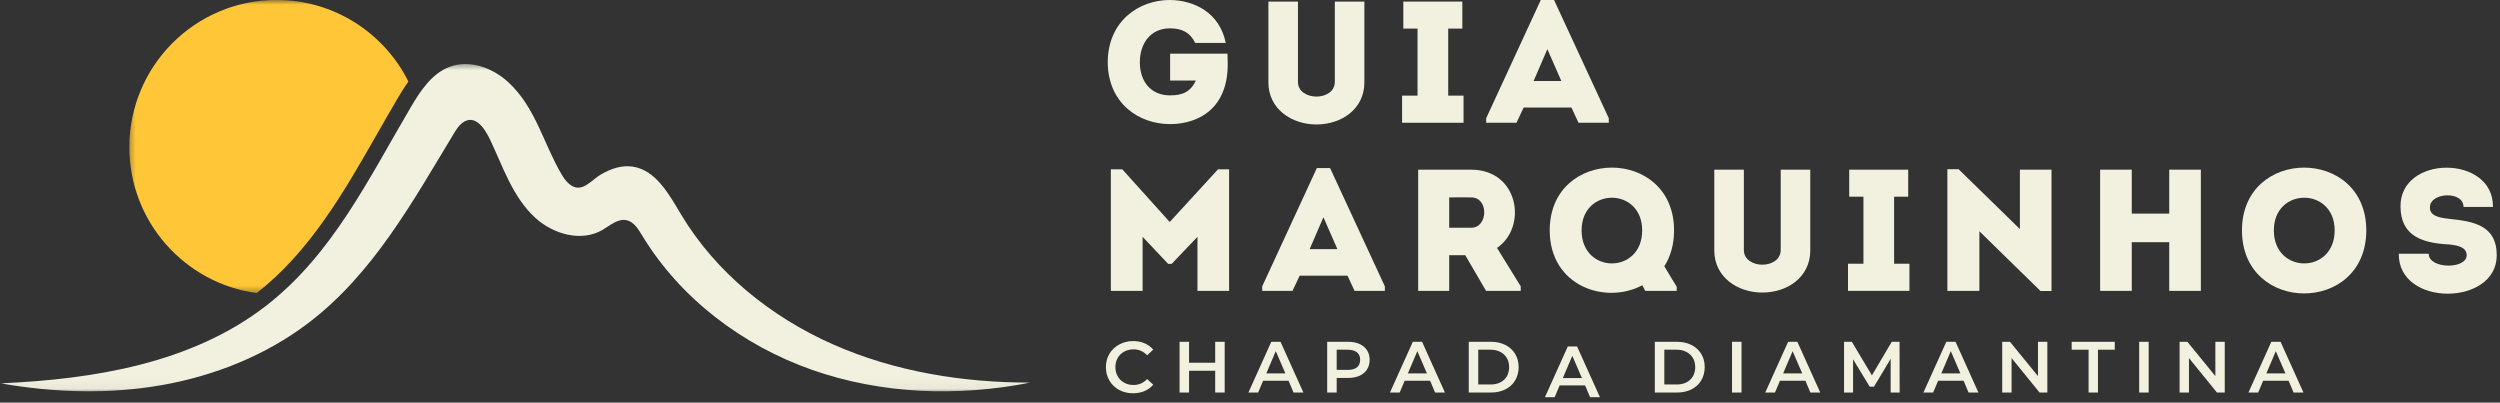
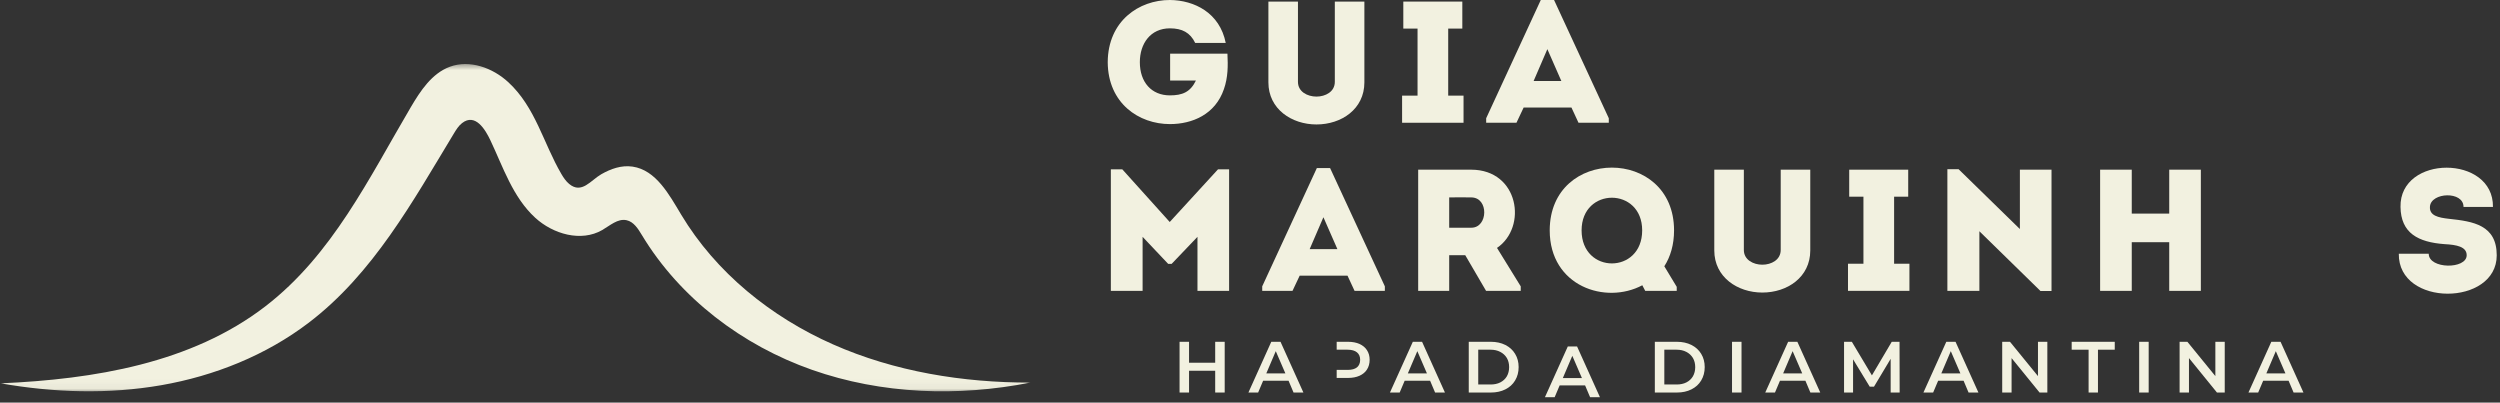
<svg xmlns="http://www.w3.org/2000/svg" width="267" height="43" viewBox="0 0 267 43" fill="none">
  <rect x="0" y="0" width="267" height="43" fill="#333333" stroke="none" />
  <path d="M118.305 6.639C118.331 11.057 121.657 13.253 124.944 13.253C127.335 13.253 129.79 12.226 130.713 9.524C131.155 8.263 131.155 7.029 131.09 5.73H124.97V8.601H127.725C127.127 9.836 126.282 10.186 124.944 10.186C122.982 10.186 121.735 8.783 121.735 6.639C121.735 4.664 122.865 3.027 124.944 3.027C126.256 3.027 127.114 3.482 127.647 4.586H130.908C130.271 1.364 127.556 0.026 124.944 0C121.657 0 118.331 2.222 118.305 6.639Z" fill="#F2F1E0" />
  <path d="M140.597 10.316C139.636 10.316 138.622 9.797 138.622 8.744V0.169C137.583 0.169 136.491 0.169 135.465 0.169V8.796C135.465 11.655 137.96 13.292 140.597 13.292C143.261 13.292 145.716 11.655 145.716 8.796V0.169C144.69 0.169 143.612 0.169 142.559 0.169V8.744C142.559 9.797 141.559 10.316 140.597 10.316Z" fill="#F2F1E0" />
  <path d="M154.668 10.213V3.053H156.176V0.169H149.874V3.053H151.394V10.213H149.744V13.11H156.306V10.213H154.668Z" fill="#F2F1E0" />
  <path d="M168.584 13.11H171.819V12.629L165.973 0H164.556L158.723 12.629V13.11H161.958L162.724 11.486H167.831L168.584 13.11ZM166.752 8.653H163.79L165.258 5.249L166.752 8.653Z" fill="#F2F1E0" />
  <path d="M124.927 23.709L119.86 18.083H118.639V31.063C119.769 31.063 120.899 31.063 122.03 31.063V25.294L124.758 28.178H125.135L127.89 25.294V31.063C129.02 31.063 130.137 31.063 131.268 31.063V18.083H130.085L124.927 23.709Z" fill="#F2F1E0" />
  <path d="M144.666 31.063H147.902V30.582L142.055 17.953H140.638L134.805 30.582V31.063H138.04L138.806 29.439H143.913L144.666 31.063ZM142.834 26.606H139.872L141.34 23.202L142.834 26.606Z" fill="#F2F1E0" />
  <path d="M159.88 26.477C163.155 24.255 162.219 18.135 157.139 18.122C155.255 18.122 153.332 18.122 151.461 18.122C151.461 22.449 151.461 26.749 151.461 31.063C152.539 31.063 153.67 31.063 154.774 31.063V27.256H156.489L158.711 31.063H162.414V30.582L159.88 26.477ZM157.139 24.32H154.774C154.774 23.28 154.774 22.137 154.774 21.084C155.554 21.084 156.359 21.058 157.139 21.084C159.023 21.098 158.932 24.32 157.139 24.32Z" fill="#F2F1E0" />
  <path d="M179.075 31.063V30.634L177.749 28.439C178.399 27.425 178.789 26.139 178.789 24.606C178.789 15.666 165.51 15.666 165.51 24.606C165.51 30.582 171.487 32.557 175.398 30.465L175.709 31.063H179.075ZM168.914 24.606C168.914 19.954 175.385 19.954 175.385 24.606C175.385 29.309 168.914 29.309 168.914 24.606Z" fill="#F2F1E0" />
  <path d="M188.218 28.27C187.257 28.27 186.243 27.75 186.243 26.698V18.122C185.204 18.122 184.112 18.122 183.086 18.122V26.75C183.086 29.608 185.58 31.245 188.218 31.245C190.882 31.245 193.337 29.608 193.337 26.75V18.122C192.311 18.122 191.232 18.122 190.18 18.122V26.698C190.18 27.75 189.179 28.27 188.218 28.27Z" fill="#F2F1E0" />
  <path d="M202.29 28.166V21.006H203.797V18.122H197.496V21.006H199.016V28.166H197.366V31.063H203.927V28.166H202.29Z" fill="#F2F1E0" />
  <path d="M217.92 31.076H219.102V18.122C217.972 18.122 216.855 18.122 215.724 18.122V24.463L209.176 18.07H207.98V31.063C209.098 31.063 210.254 31.063 211.398 31.063V24.697L217.92 31.076Z" fill="#F2F1E0" />
  <path d="M235.051 18.122C233.921 18.122 232.803 18.122 231.673 18.122V22.813H227.671V18.122C226.554 18.122 225.397 18.122 224.293 18.122V31.063C225.397 31.063 226.554 31.063 227.671 31.063V25.866H231.673V31.063C232.803 31.063 233.921 31.063 235.051 31.063V18.122Z" fill="#F2F1E0" />
-   <path d="M252.721 24.606C252.721 15.667 239.442 15.667 239.442 24.606C239.442 33.584 252.721 33.584 252.721 24.606ZM242.846 24.606C242.846 19.954 249.342 19.954 249.342 24.606C249.342 29.309 242.846 29.309 242.846 24.606Z" fill="#F2F1E0" />
  <path d="M259.388 27.101C258.258 27.101 257.296 27.101 256.192 27.101C256.114 32.805 266.651 32.714 266.651 27.27C266.651 24.034 264.143 23.645 261.571 23.372C260.402 23.242 259.44 23.034 259.518 22.059C259.635 20.526 263.104 20.383 263.104 22.098C264.234 22.098 265.079 22.098 266.248 22.098C266.326 16.512 256.27 16.512 256.374 22.098C256.413 24.905 258.258 25.866 261.077 26.074C262.363 26.139 263.442 26.347 263.442 27.257C263.442 28.777 259.388 28.751 259.388 27.101Z" fill="#F2F1E0" />
-   <path d="M121.009 42C120.463 42 119.969 41.883 119.528 41.649C119.086 41.409 118.738 41.074 118.488 40.648C118.235 40.226 118.111 39.745 118.111 39.206C118.111 38.68 118.235 38.203 118.488 37.777C118.748 37.355 119.099 37.023 119.541 36.79C119.982 36.549 120.476 36.426 121.022 36.426C121.463 36.426 121.866 36.504 122.23 36.66C122.6 36.816 122.912 37.043 123.166 37.335L122.516 37.946C122.116 37.524 121.632 37.309 121.061 37.309C120.687 37.309 120.353 37.394 120.06 37.556C119.765 37.712 119.534 37.94 119.372 38.232C119.206 38.518 119.125 38.843 119.125 39.206C119.125 39.58 119.206 39.908 119.372 40.194C119.534 40.48 119.765 40.707 120.06 40.869C120.353 41.035 120.687 41.116 121.061 41.116C121.632 41.116 122.116 40.905 122.516 40.48L123.166 41.09C122.912 41.386 122.6 41.61 122.23 41.766C121.857 41.922 121.451 42 121.009 42Z" fill="#F2F1E0" />
  <path d="M130.797 36.504V41.922H129.783V39.596H126.99V41.922H125.977V36.504H126.99V38.739H129.783V36.504H130.797Z" fill="#F2F1E0" />
  <path d="M137.618 40.662H134.902L134.37 41.922H133.33L135.773 36.504H136.76L139.203 41.922H138.15L137.618 40.662ZM137.28 39.882L136.253 37.504L135.24 39.882H137.28Z" fill="#F2F1E0" />
-   <path d="M143.979 36.504C144.446 36.504 144.852 36.582 145.2 36.738C145.544 36.894 145.811 37.114 145.992 37.4C146.181 37.686 146.278 38.031 146.278 38.427C146.278 38.826 146.181 39.174 145.992 39.466C145.811 39.752 145.544 39.973 145.2 40.129C144.852 40.285 144.446 40.363 143.979 40.363H142.757V41.922H141.744V36.504H143.979ZM143.927 39.505C144.368 39.505 144.7 39.414 144.927 39.232C145.151 39.044 145.265 38.774 145.265 38.427C145.265 38.083 145.151 37.816 144.927 37.634C144.7 37.446 144.368 37.348 143.927 37.348H142.757V39.505H143.927Z" fill="#F2F1E0" />
+   <path d="M143.979 36.504C144.446 36.504 144.852 36.582 145.2 36.738C145.544 36.894 145.811 37.114 145.992 37.4C146.181 37.686 146.278 38.031 146.278 38.427C146.278 38.826 146.181 39.174 145.992 39.466C145.811 39.752 145.544 39.973 145.2 40.129C144.852 40.285 144.446 40.363 143.979 40.363H142.757V41.922V36.504H143.979ZM143.927 39.505C144.368 39.505 144.7 39.414 144.927 39.232C145.151 39.044 145.265 38.774 145.265 38.427C145.265 38.083 145.151 37.816 144.927 37.634C144.7 37.446 144.368 37.348 143.927 37.348H142.757V39.505H143.927Z" fill="#F2F1E0" />
  <path d="M152.735 40.662H150.019L149.487 41.922H148.447L150.89 36.504H151.877L154.32 41.922H153.268L152.735 40.662ZM152.397 39.882L151.371 37.504L150.357 39.882H152.397Z" fill="#F2F1E0" />
  <path d="M156.863 36.504H159.227C159.806 36.504 160.322 36.617 160.774 36.842C161.222 37.069 161.569 37.384 161.813 37.79C162.063 38.199 162.19 38.67 162.19 39.206C162.19 39.745 162.063 40.22 161.813 40.636C161.569 41.045 161.222 41.36 160.774 41.584C160.322 41.811 159.806 41.922 159.227 41.922H156.863V36.504ZM159.189 41.064C159.585 41.064 159.932 40.993 160.228 40.843C160.53 40.688 160.764 40.473 160.93 40.194C161.092 39.908 161.176 39.58 161.176 39.206C161.176 38.836 161.092 38.511 160.93 38.232C160.764 37.956 160.53 37.738 160.228 37.582C159.932 37.426 159.585 37.348 159.189 37.348H157.876V41.064H159.189Z" fill="#F2F1E0" />
  <path d="M169.287 41.158H166.572L166.039 42.418H165L167.442 37H168.43L170.872 42.418H169.82L169.287 41.158ZM168.95 40.378L167.923 38L166.91 40.378H168.95Z" fill="#F2F1E0" />
  <path d="M176.736 36.504H179.101C179.679 36.504 180.196 36.618 180.647 36.842C181.095 37.069 181.443 37.384 181.687 37.79C181.937 38.2 182.063 38.67 182.063 39.206C182.063 39.746 181.937 40.22 181.687 40.636C181.443 41.045 181.095 41.36 180.647 41.584C180.196 41.812 179.679 41.922 179.101 41.922H176.736V36.504ZM179.062 41.064C179.458 41.064 179.806 40.993 180.101 40.843C180.404 40.688 180.637 40.473 180.803 40.194C180.966 39.908 181.05 39.58 181.05 39.206C181.05 38.836 180.966 38.511 180.803 38.232C180.637 37.956 180.404 37.738 180.101 37.582C179.806 37.426 179.458 37.348 179.062 37.348H177.75V41.064H179.062Z" fill="#F2F1E0" />
  <path d="M184.98 36.504H185.994V41.922H184.98V36.504Z" fill="#F2F1E0" />
  <path d="M192.817 40.662H190.101L189.568 41.922H188.529L190.972 36.504H191.959L194.402 41.922H193.349L192.817 40.662ZM192.479 39.882L191.452 37.504L190.439 39.882H192.479Z" fill="#F2F1E0" />
  <path d="M201.922 41.922V38.323L200.142 41.298H199.687L197.907 38.375V41.922H196.945V36.504H197.777L199.921 40.09L202.038 36.504H202.87L202.883 41.922H201.922Z" fill="#F2F1E0" />
  <path d="M209.71 40.662H206.994L206.461 41.922H205.422L207.865 36.504H208.852L211.295 41.922H210.242L209.71 40.662ZM209.372 39.882L208.345 37.504L207.332 39.882H209.372Z" fill="#F2F1E0" />
  <path d="M218.656 36.504V41.922H217.825L214.836 38.245V41.922H213.836V36.504H214.667L217.656 40.168V36.504H218.656Z" fill="#F2F1E0" />
  <path d="M223.062 37.348H221.255V36.504H225.855V37.348H224.062V41.922H223.062V37.348Z" fill="#F2F1E0" />
  <path d="M228.464 36.504H229.478V41.922H228.464V36.504Z" fill="#F2F1E0" />
  <path d="M237.602 36.504V41.922H236.77L233.782 38.245V41.922H232.781V36.504H233.613L236.601 40.168V36.504H237.602Z" fill="#F2F1E0" />
  <path d="M244.422 40.662H241.707L241.174 41.922H240.135L242.577 36.504H243.565L246.008 41.922H244.955L244.422 40.662ZM244.085 39.882L243.058 37.504L242.045 39.882H244.085Z" fill="#F2F1E0" />
  <mask id="mask0_242_681" style="mask-type:luminance" maskUnits="userSpaceOnUse" x="13" y="0" width="32" height="32">
-     <path d="M13.494 0H44.017V31.512H13.494V0Z" fill="white" />
-   </mask>
+     </mask>
  <g mask="url(#mask0_242_681)">
    <path d="M27.41 31.298C33.097 26.877 36.757 20.467 40.296 14.264C40.986 13.054 41.7 11.806 42.419 10.585C42.783 9.967 43.176 9.327 43.619 8.713C41.043 3.546 35.706 -0.006 29.539 -0.006C20.856 -0.006 13.816 7.033 13.816 15.718C13.816 23.68 19.734 30.258 27.41 31.298Z" fill="#FFC737" />
  </g>
  <mask id="mask1_242_681" style="mask-type:luminance" maskUnits="userSpaceOnUse" x="0" y="6" width="111" height="36">
    <path d="M0 6.613H110.242V41.955H0V6.613Z" fill="white" />
  </mask>
  <g mask="url(#mask1_242_681)">
    <path d="M110.047 40.861C102.316 42.387 94.16 42.111 86.724 39.498C79.289 36.886 72.627 31.858 68.556 25.109C68.151 24.437 67.683 23.683 66.916 23.518C65.977 23.315 65.148 24.09 64.315 24.57C62.066 25.868 59.069 25.008 57.155 23.251C54.755 21.044 53.726 17.831 52.364 14.963C51.831 13.84 50.759 12.042 49.346 13.148C48.971 13.441 48.717 13.857 48.47 14.264C44.075 21.524 39.853 29.227 32.971 34.468C28.396 37.952 22.902 40.147 17.237 41.137C11.571 42.125 5.735 41.935 0.07 40.941C10.032 40.505 20.433 38.801 28.337 32.72C35.493 27.215 39.4 19.036 43.875 11.444C44.911 9.689 46.122 7.844 48.033 7.133C50.165 6.343 52.629 7.243 54.298 8.79C57.198 11.474 58.028 15.29 59.951 18.576C60.178 18.968 60.436 19.351 60.784 19.643C62.124 20.76 63.096 19.252 64.207 18.615C65.225 18.03 66.375 17.618 67.564 17.795C70.06 18.165 71.455 20.766 72.754 22.93C76.466 29.117 82.353 33.853 88.952 36.774C95.55 39.694 102.832 40.87 110.047 40.861Z" fill="#F2F1E0" />
  </g>
</svg>